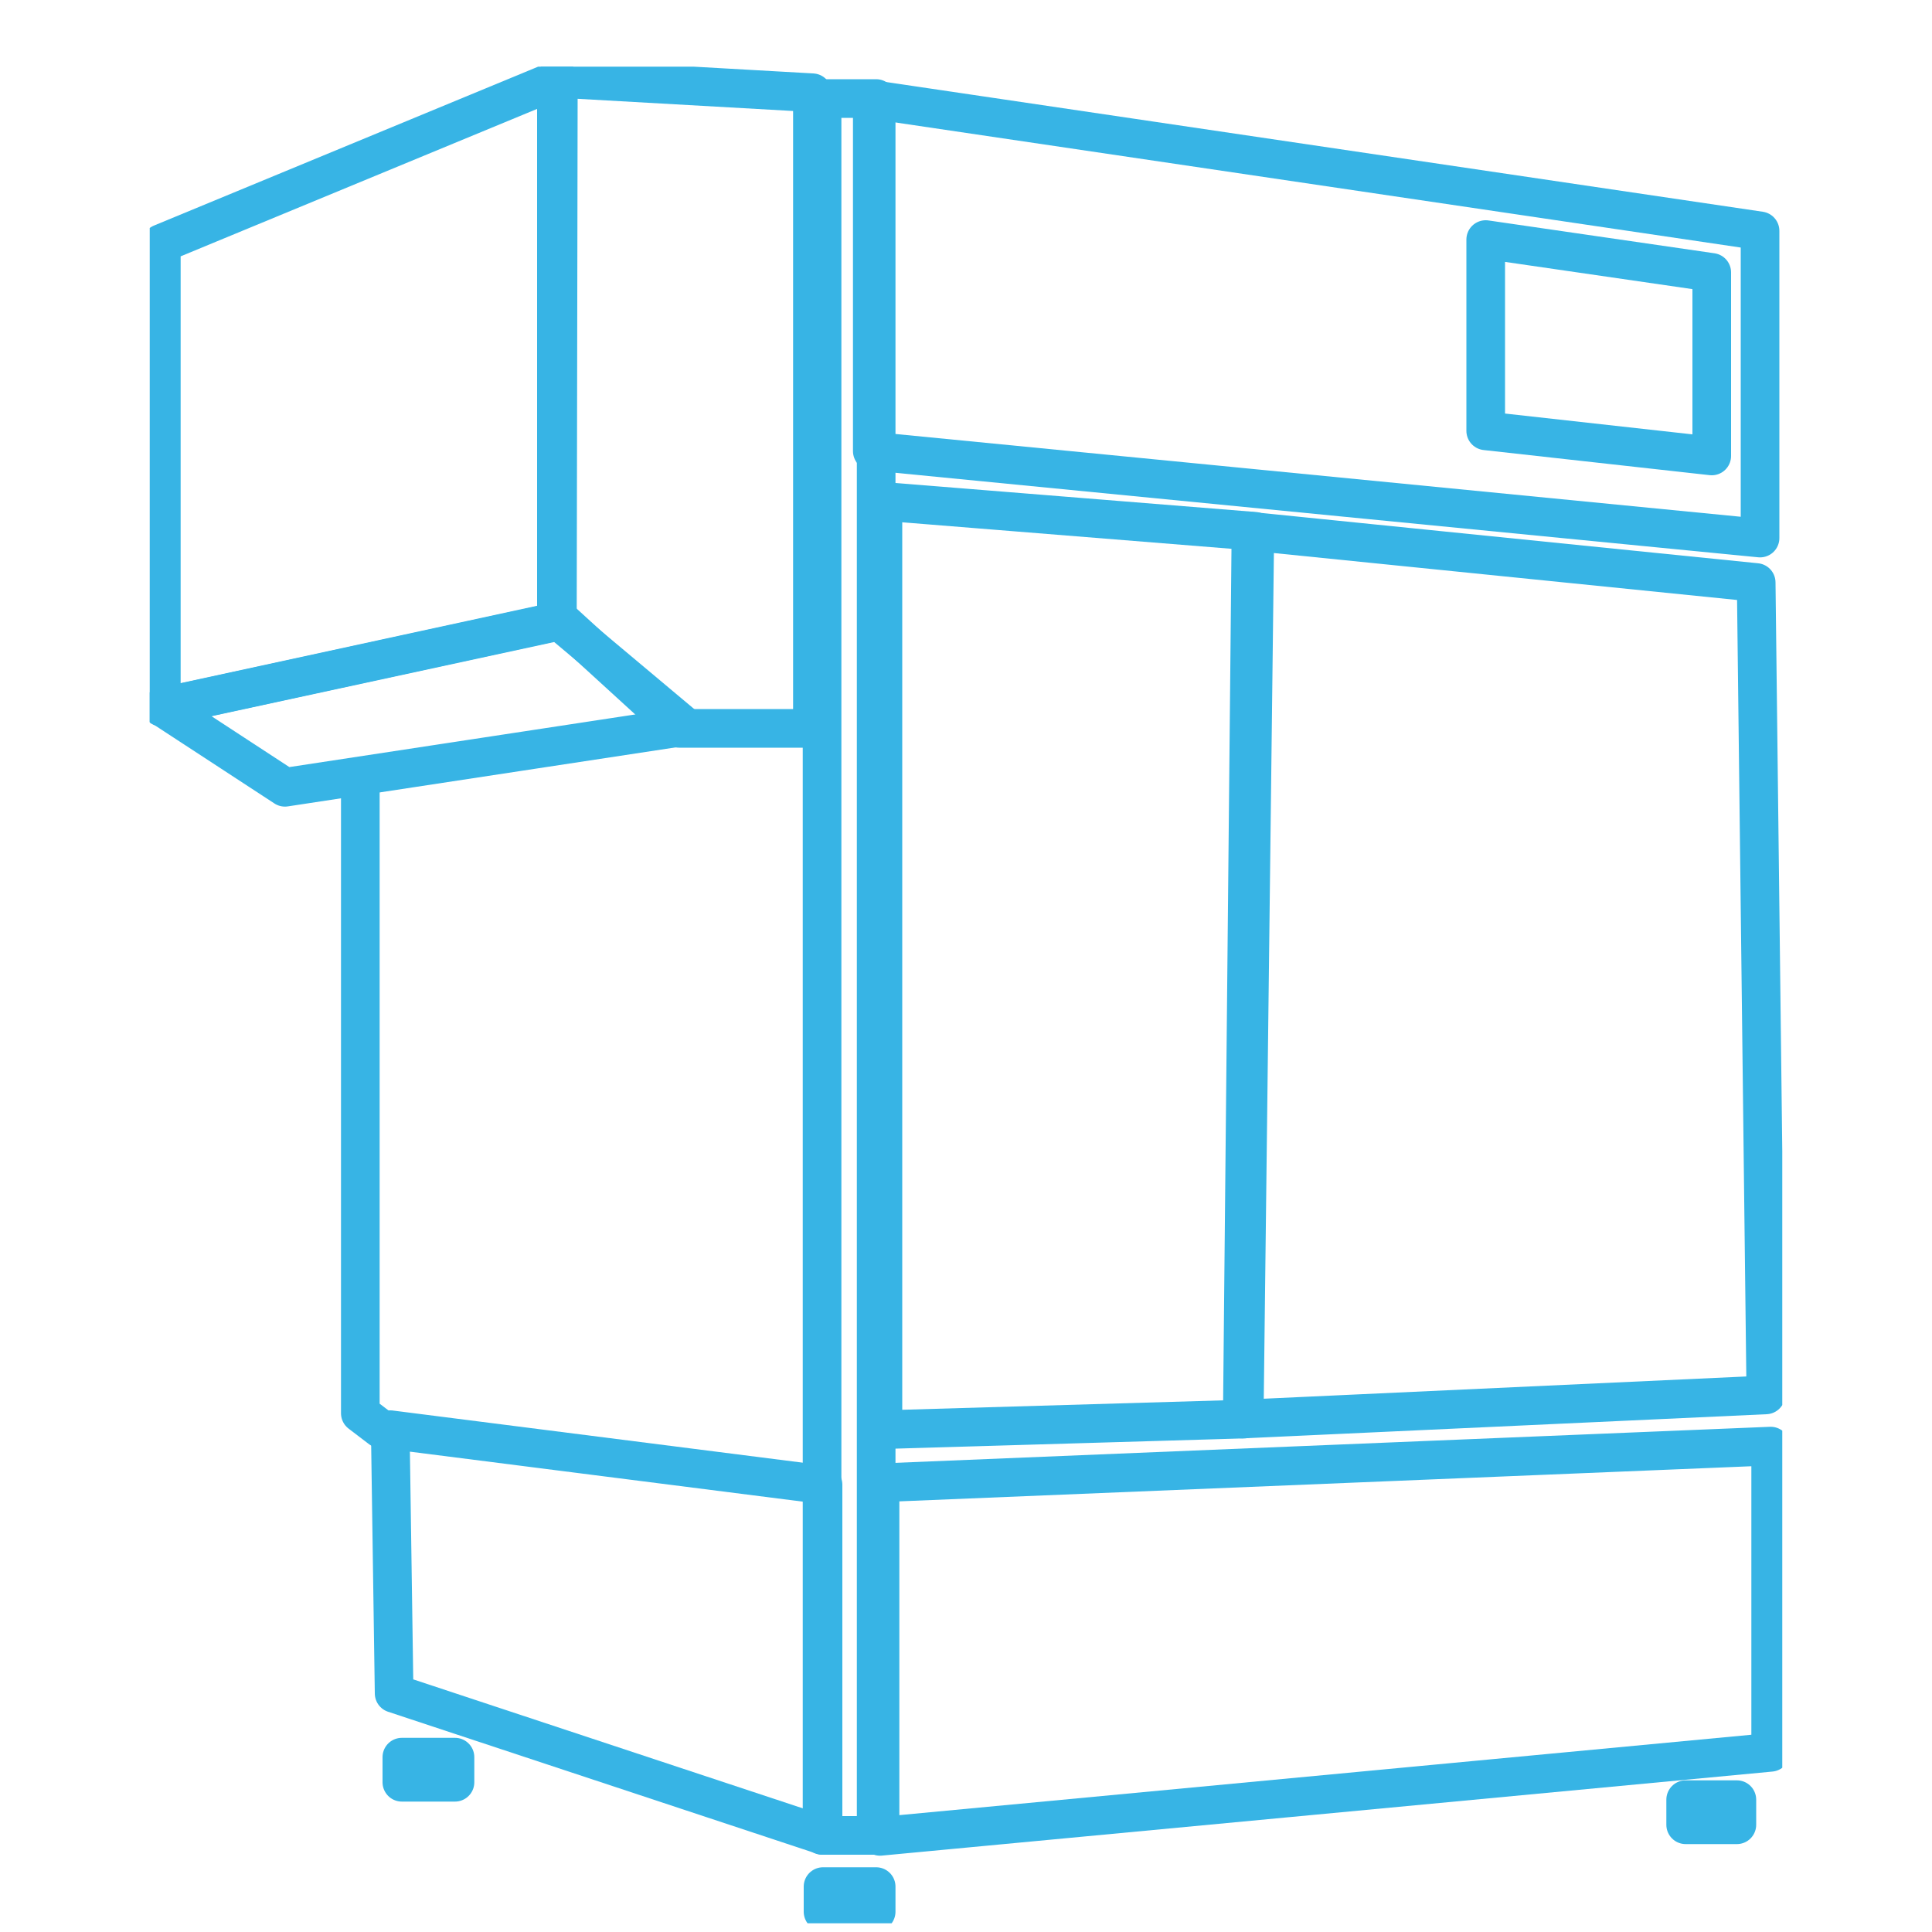
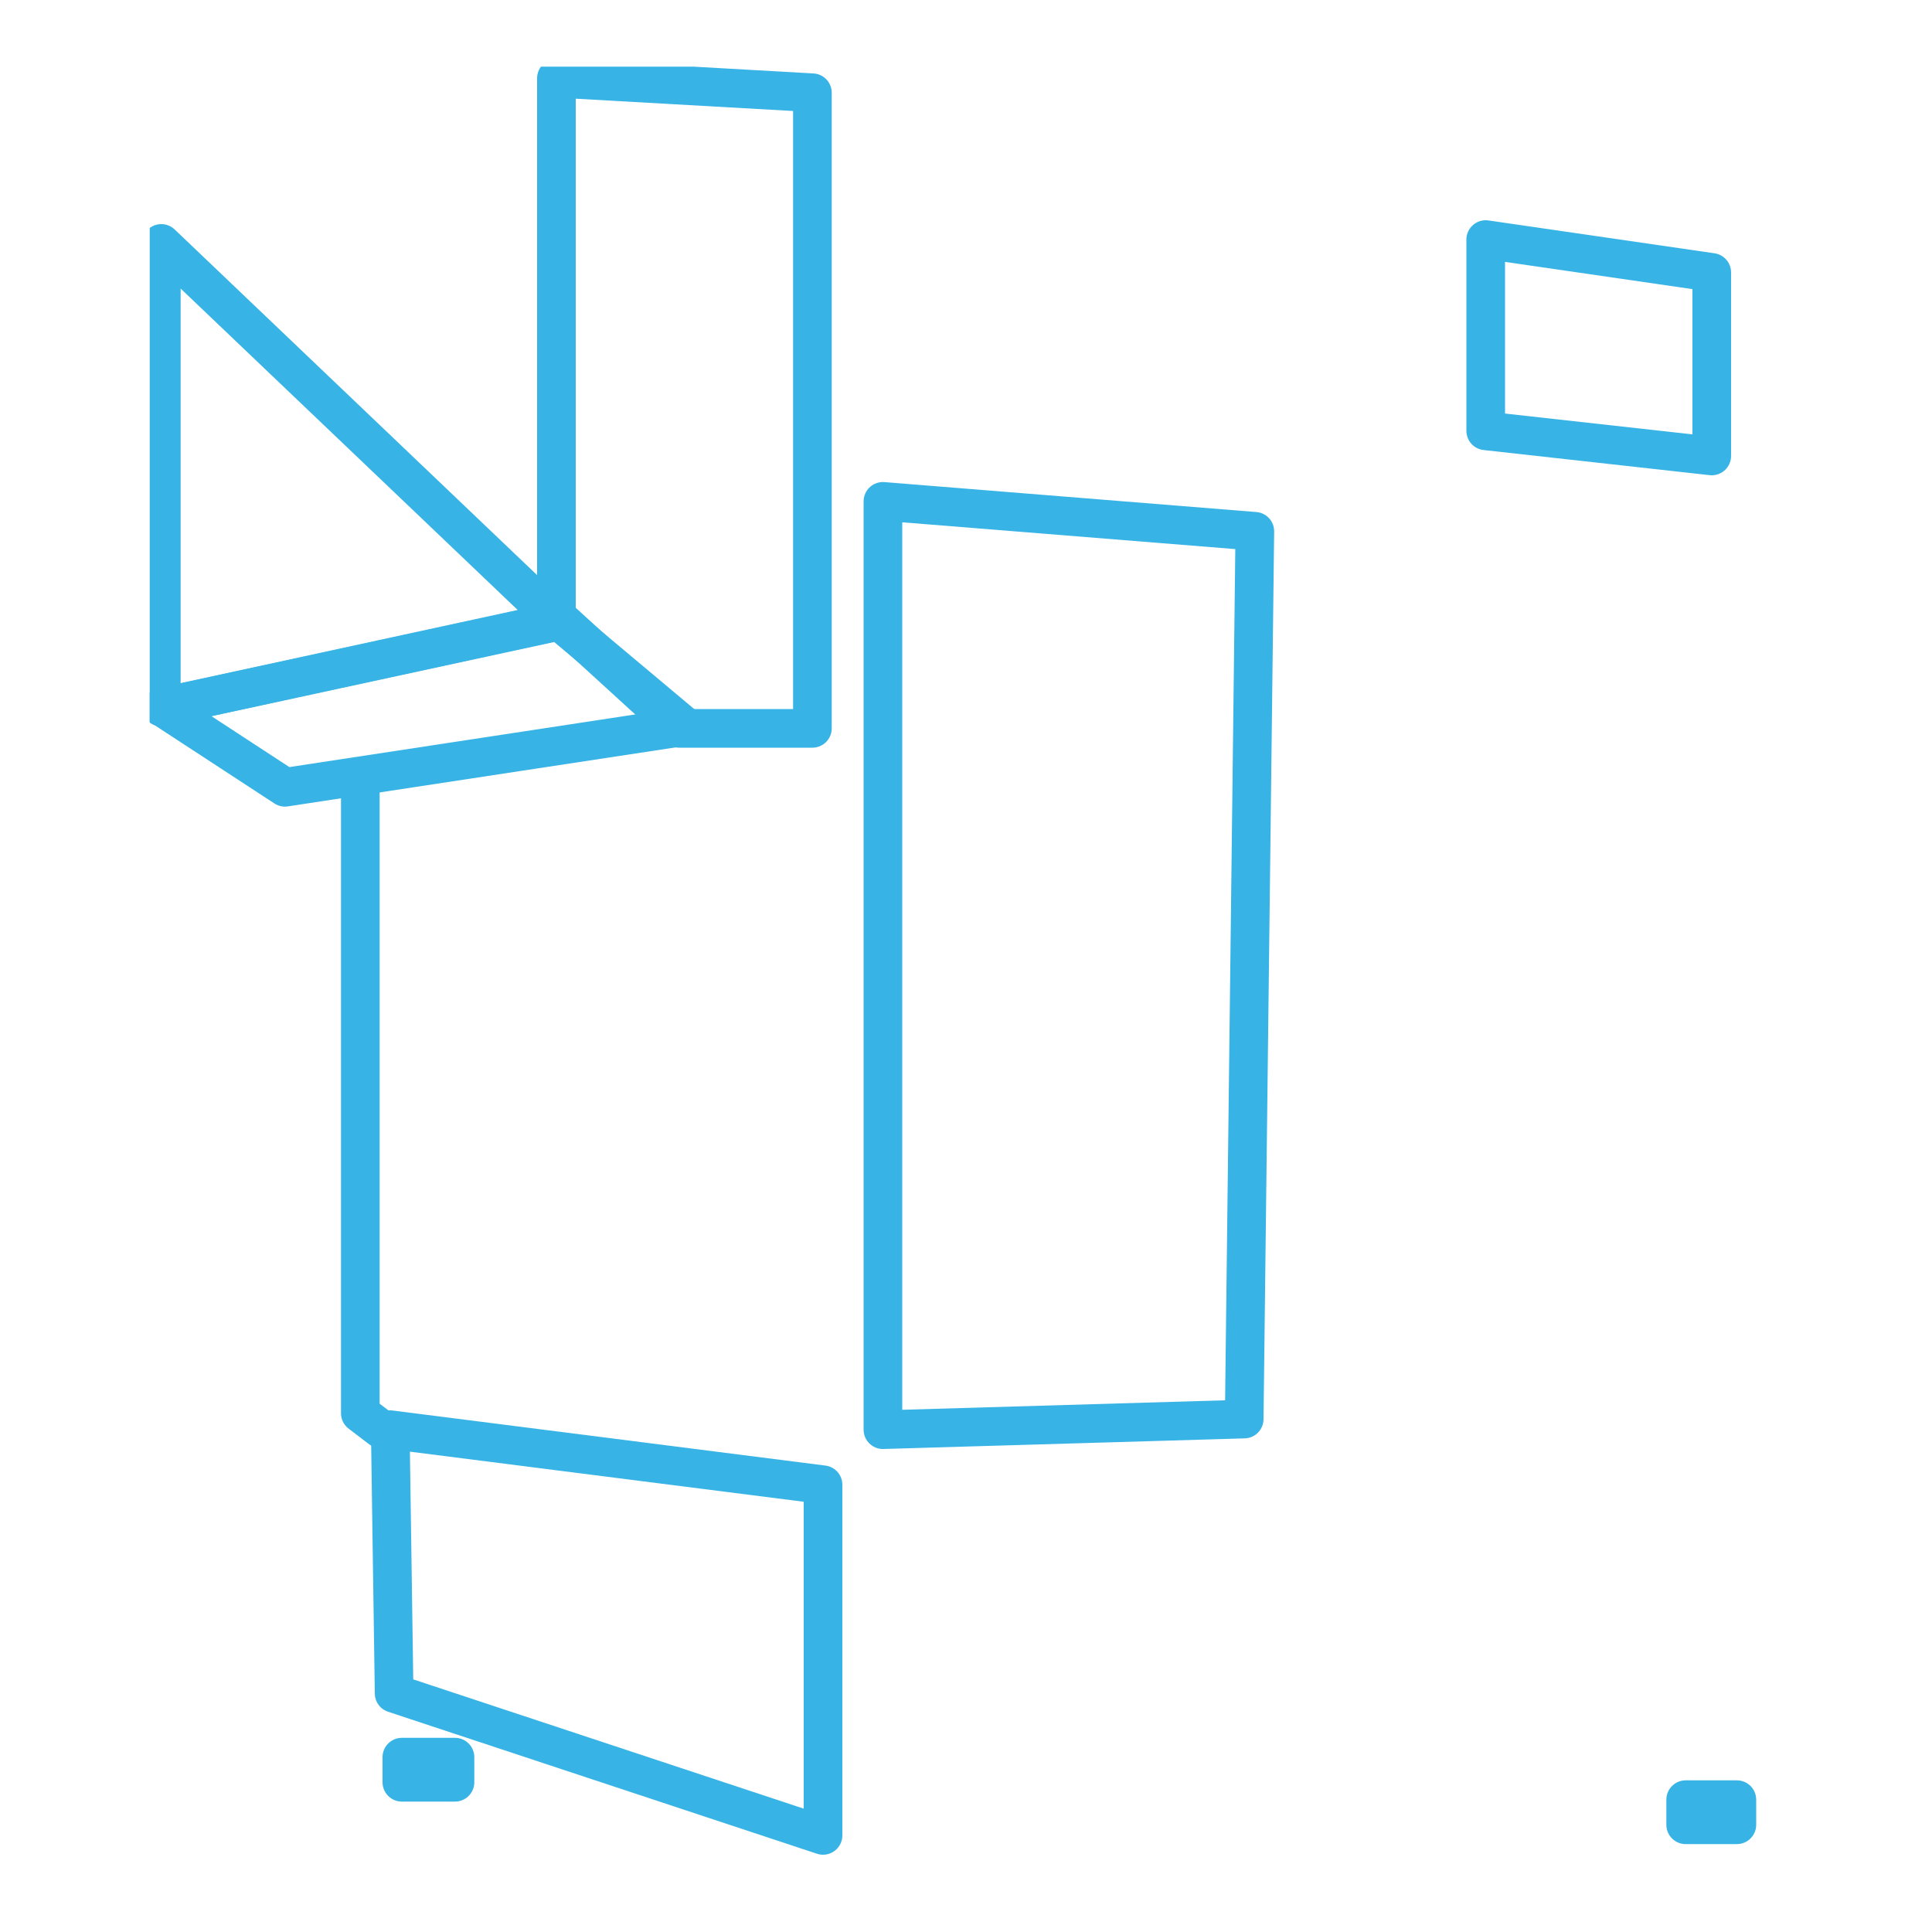
<svg xmlns="http://www.w3.org/2000/svg" xmlns:xlink="http://www.w3.org/1999/xlink" version="1.1" id="Ebene_1" x="0px" y="0px" viewBox="0 0 200 200" style="enable-background:new 0 0 200 200;" xml:space="preserve" width="180" height="180">
  <style type="text/css">
	.st0{clip-path:url(#SVGID_2_);}
	.st1{fill:none;stroke:#37B4E5;stroke-width:4;stroke-linecap:round;stroke-linejoin:round;}
	.st2{clip-path:url(#SVGID_4_);}
	.st3{clip-path:url(#SVGID_6_);}
	.st4{clip-path:url(#SVGID_8_);}
</style>
  <g id="Gruppe_447">
    <g>
      <defs>
-         <rect id="SVGID_1_" x="15.5" y="6.9" width="169" height="192.2" />
-       </defs>
+         </defs>
      <clipPath id="SVGID_2_">
        <use xlink:href="#SVGID_1_" style="overflow:visible;" />
      </clipPath>
      <g class="st0">
        <g id="Gruppe_434">
          <path id="Pfad_265" class="st1" d="M85.1,190h5.6V10.2h-5.6V190z" />
          <g id="Gruppe_433">
            <path id="Pfad_266" class="st1" d="M91.1,153.5v36.6l92.2-8.7v-31.7L91.1,153.5z" />
          </g>
        </g>
      </g>
    </g>
    <g id="Gruppe_435">
      <path id="Pfad_268" class="st1" d="M40.4,148l0.4,27.3L85.2,190v-36.3L40.4,148z" />
    </g>
    <g>
      <defs>
-         <rect id="SVGID_3_" x="15.5" y="6.9" width="169" height="192.2" />
-       </defs>
+         </defs>
      <clipPath id="SVGID_4_">
        <use xlink:href="#SVGID_3_" style="overflow:visible;" />
      </clipPath>
      <g class="st2">
        <g id="Gruppe_437">
          <g id="Gruppe_436">
-             <path id="Pfad_269" class="st1" d="M90.3,10.3v36.4l91.9,9V23.9L90.3,10.3z" />
-           </g>
+             </g>
        </g>
      </g>
    </g>
    <g id="Gruppe_438">
      <path id="Pfad_271" class="st1" d="M91.4,51.9V148l37.4-1.1l1.1-91.9L91.4,51.9z" />
    </g>
    <g id="Gruppe_439">
      <path id="Pfad_272" class="st1" d="M153.8,24.8v19.8l23.4,2.6v-19L153.8,24.8z" />
    </g>
    <g>
      <defs>
        <rect id="SVGID_5_" x="15.5" y="6.9" width="169" height="192.2" />
      </defs>
      <clipPath id="SVGID_6_">
        <use xlink:href="#SVGID_5_" style="overflow:visible;" />
      </clipPath>
      <g class="st3">
        <g id="Gruppe_444">
          <g id="Gruppe_440">
-             <path id="Pfad_273" class="st1" d="M129.5,55l-0.9,91.9l54.2-2.5l-1-84.1L129.5,55z" />
-           </g>
+             </g>
          <g id="Gruppe_441">
            <path id="Pfad_274" class="st1" d="M84.1,75.4H70.3L57.6,63.8V8.1l26.5,1.5L84.1,75.4z" />
          </g>
          <g id="Gruppe_442">
            <path id="Pfad_275" class="st1" d="M57.9,64.3l-41.1,8.9l12.7,8.3l41.4-6.3L57.9,64.3z" />
          </g>
          <g id="Gruppe_443">
-             <path id="Pfad_276" class="st1" d="M16.7,25.2v48l41-8.9l0.1-56.1L16.7,25.2z" />
+             <path id="Pfad_276" class="st1" d="M16.7,25.2v48l41-8.9L16.7,25.2z" />
          </g>
        </g>
      </g>
    </g>
    <g id="Gruppe_445">
      <path id="Pfad_278" class="st1" d="M37.3,81.4v64.9l2.1,1.6" />
    </g>
    <path id="Pfad_279" class="st1" d="M174.5,188.9h5.3v-2.6h-5.3V188.9z" />
    <path id="Pfad_280" class="st1" d="M41.6,184.5h5.5v-2.6h-5.5V184.5z" />
    <g>
      <defs>
-         <rect id="SVGID_7_" x="15.5" y="6.9" width="169" height="192.2" />
-       </defs>
+         </defs>
      <clipPath id="SVGID_8_">
        <use xlink:href="#SVGID_7_" style="overflow:visible;" />
      </clipPath>
      <g class="st4">
        <g id="Gruppe_446">
          <path id="Pfad_281" class="st1" d="M85.2,197.9h5.5v-2.6h-5.5V197.9z" />
        </g>
      </g>
    </g>
  </g>
</svg>